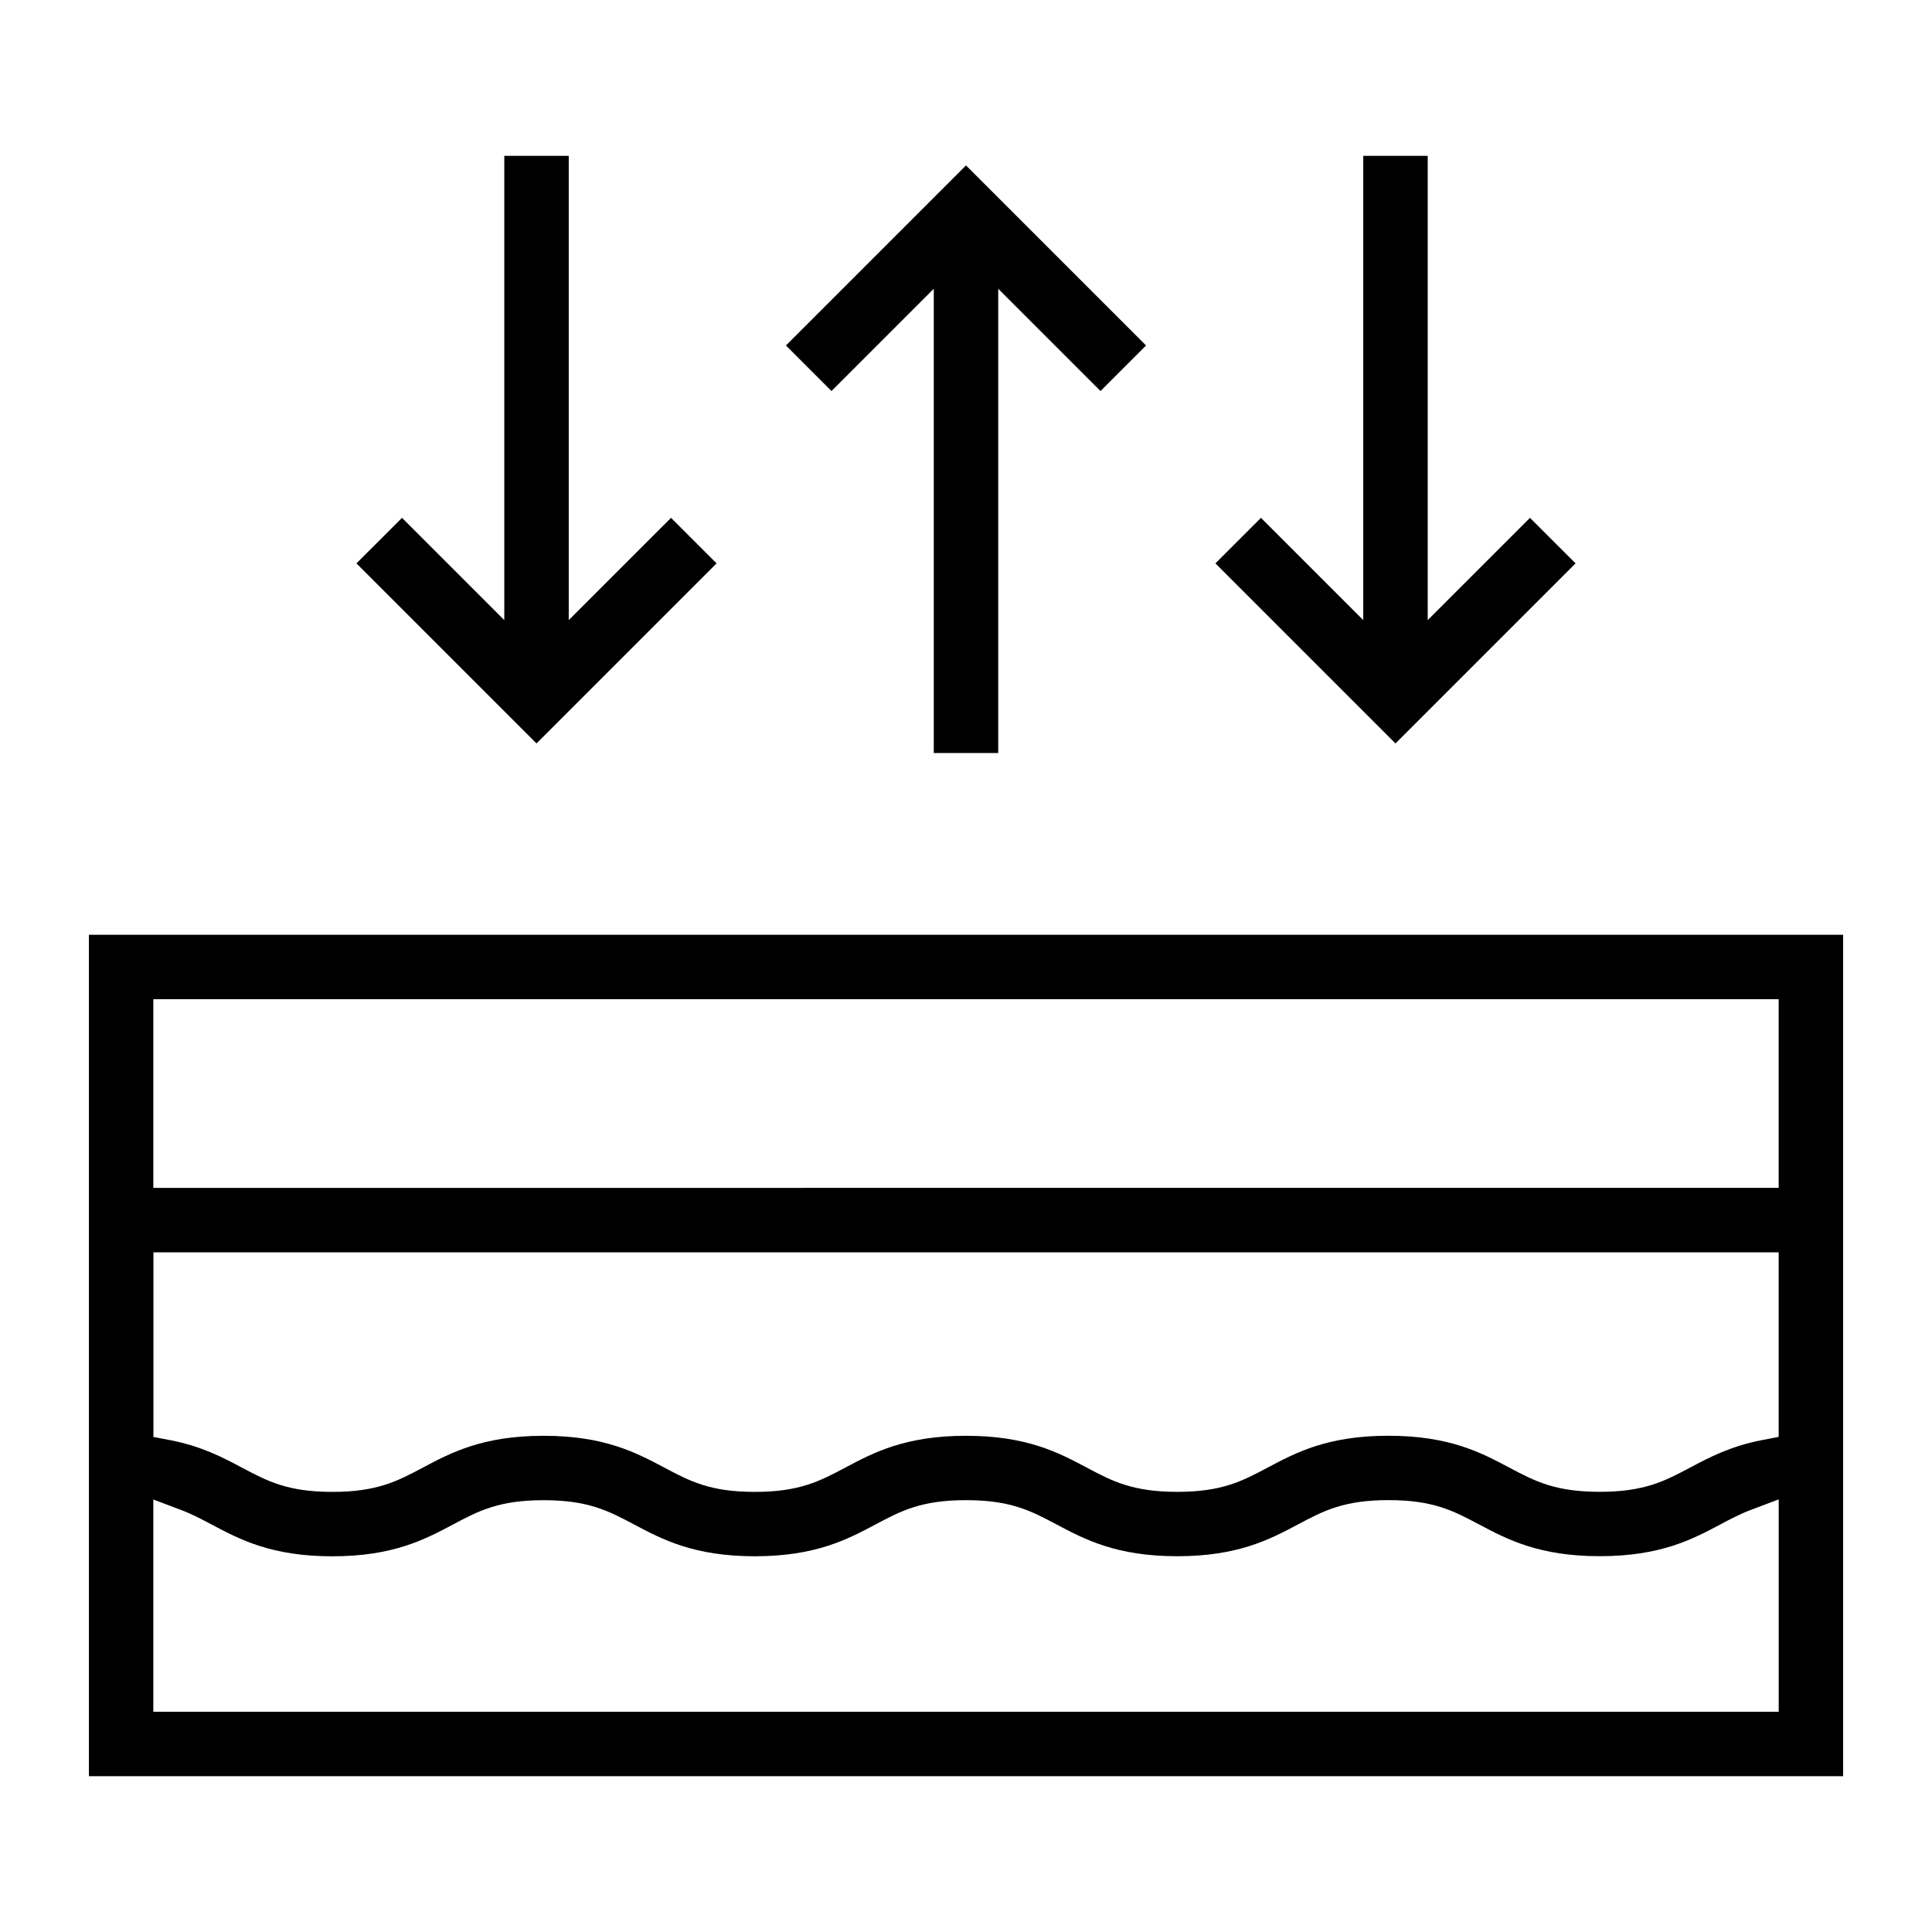
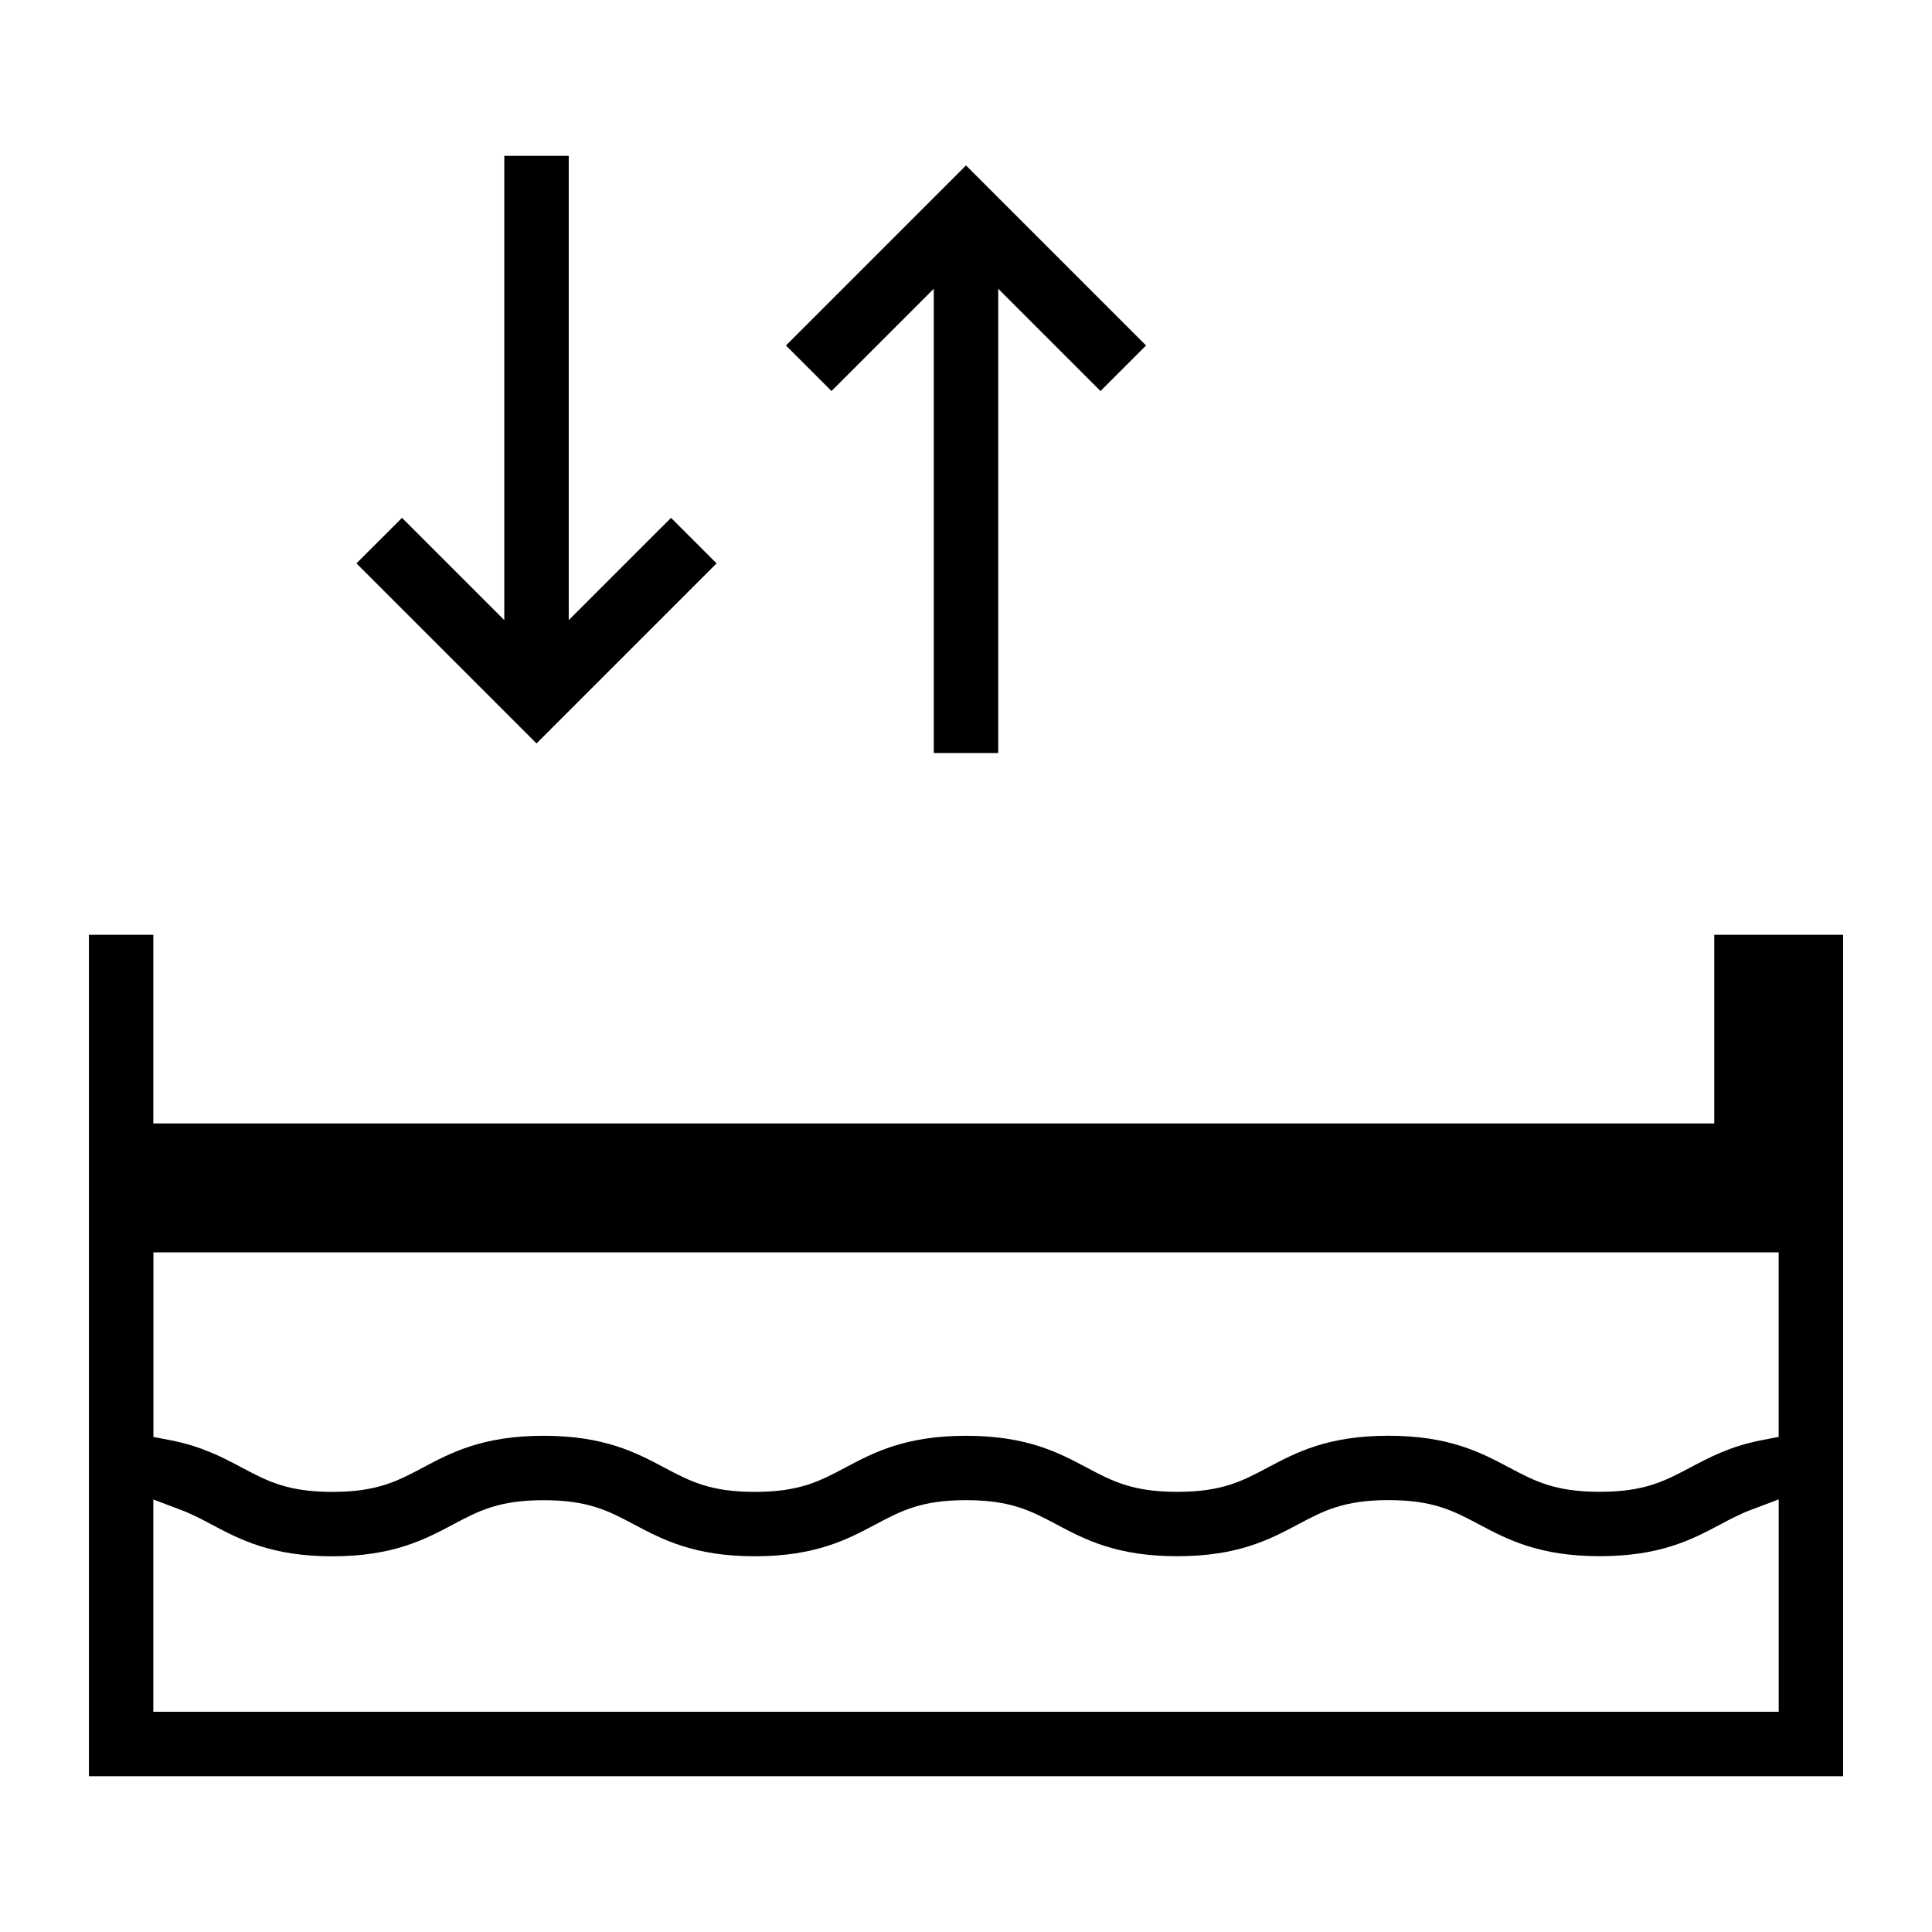
<svg xmlns="http://www.w3.org/2000/svg" id="Warstwa_1" data-name="Warstwa 1" viewBox="0 0 500 500">
  <defs>
    <style>
      .cls-1 {
        stroke-width: 0px;
      }
    </style>
  </defs>
  <polygon class="cls-1" points="185.45 145.8 173.66 134.02 147.19 160.49 147.19 40.33 130.51 40.33 130.51 160.49 104.04 134.02 92.25 145.8 138.85 192.4 185.45 145.8" />
-   <path class="cls-1" d="M23.01,241.92v217.76h453.99v-217.76H23.01ZM39.68,258.59h420.64v48.83H39.68v-48.83ZM460.32,324.09v47.78l-4.28.82c-8.16,1.56-13.72,4.51-18.62,7.11-6.62,3.51-11.84,6.28-23.42,6.28s-16.81-2.77-23.42-6.28c-7.26-3.86-15.5-8.23-31.25-8.23s-23.98,4.37-31.24,8.23c-6.61,3.51-11.84,6.29-23.42,6.29s-16.81-2.77-23.42-6.28c-7.26-3.86-15.5-8.23-31.24-8.23s-23.98,4.37-31.24,8.23c-6.62,3.51-11.84,6.29-23.42,6.29s-16.8-2.77-23.41-6.28c-7.27-3.86-15.51-8.24-31.25-8.24s-23.98,4.37-31.24,8.23c-6.62,3.51-11.84,6.29-23.42,6.29s-16.81-2.77-23.42-6.28c-4.91-2.61-10.47-5.56-18.62-7.12l-4.28-.82v-47.78h420.64ZM460.32,443H39.68v-54.93l7.13,2.69c2.85,1.08,5.33,2.39,7.95,3.78,7.27,3.86,15.5,8.23,31.24,8.23s23.97-4.37,31.24-8.23c6.62-3.51,11.84-6.29,23.43-6.29s16.81,2.77,23.42,6.28c7.27,3.86,15.5,8.23,31.25,8.23s23.98-4.37,31.24-8.23c6.61-3.51,11.83-6.29,23.42-6.29s16.81,2.77,23.42,6.28c7.27,3.86,15.5,8.23,31.25,8.23s23.98-4.37,31.24-8.23c6.62-3.51,11.84-6.29,23.43-6.29s16.81,2.77,23.42,6.28c7.27,3.86,15.5,8.23,31.25,8.23s23.98-4.37,31.24-8.23c2.61-1.39,5.08-2.7,7.95-3.78l7.13-2.69v54.94Z" />
-   <polygon class="cls-1" points="407.75 145.8 395.96 134.02 369.49 160.49 369.49 40.33 352.81 40.33 352.81 160.49 326.34 134.02 314.55 145.8 361.15 192.4 407.75 145.8" />
+   <path class="cls-1" d="M23.01,241.92v217.76h453.99v-217.76H23.01Zh420.64v48.83H39.68v-48.83ZM460.32,324.09v47.78l-4.28.82c-8.16,1.56-13.72,4.51-18.62,7.11-6.62,3.51-11.84,6.28-23.42,6.28s-16.81-2.77-23.42-6.28c-7.26-3.86-15.5-8.23-31.25-8.23s-23.98,4.37-31.24,8.23c-6.61,3.51-11.84,6.29-23.42,6.29s-16.81-2.77-23.42-6.28c-7.26-3.86-15.5-8.23-31.24-8.23s-23.98,4.37-31.24,8.23c-6.62,3.51-11.84,6.29-23.42,6.29s-16.8-2.77-23.41-6.28c-7.27-3.86-15.51-8.24-31.25-8.24s-23.98,4.37-31.24,8.23c-6.62,3.51-11.84,6.29-23.42,6.29s-16.81-2.77-23.42-6.28c-4.91-2.61-10.47-5.56-18.62-7.12l-4.28-.82v-47.78h420.64ZM460.32,443H39.68v-54.93l7.13,2.69c2.85,1.08,5.33,2.39,7.95,3.78,7.27,3.86,15.5,8.23,31.24,8.23s23.97-4.37,31.24-8.23c6.62-3.51,11.84-6.29,23.43-6.29s16.81,2.77,23.42,6.28c7.27,3.86,15.5,8.23,31.25,8.23s23.98-4.37,31.24-8.23c6.61-3.51,11.83-6.29,23.42-6.29s16.81,2.77,23.42,6.28c7.27,3.86,15.5,8.23,31.25,8.23s23.98-4.37,31.24-8.23c6.62-3.51,11.84-6.29,23.43-6.29s16.81,2.77,23.42,6.28c7.27,3.86,15.5,8.23,31.25,8.23s23.98-4.37,31.24-8.23c2.61-1.39,5.08-2.7,7.95-3.78l7.13-2.69v54.94Z" />
  <polygon class="cls-1" points="241.66 74.73 241.66 194.88 258.34 194.88 258.34 74.73 284.81 101.2 296.6 89.41 250 42.81 203.4 89.41 215.19 101.2 241.66 74.73" />
</svg>